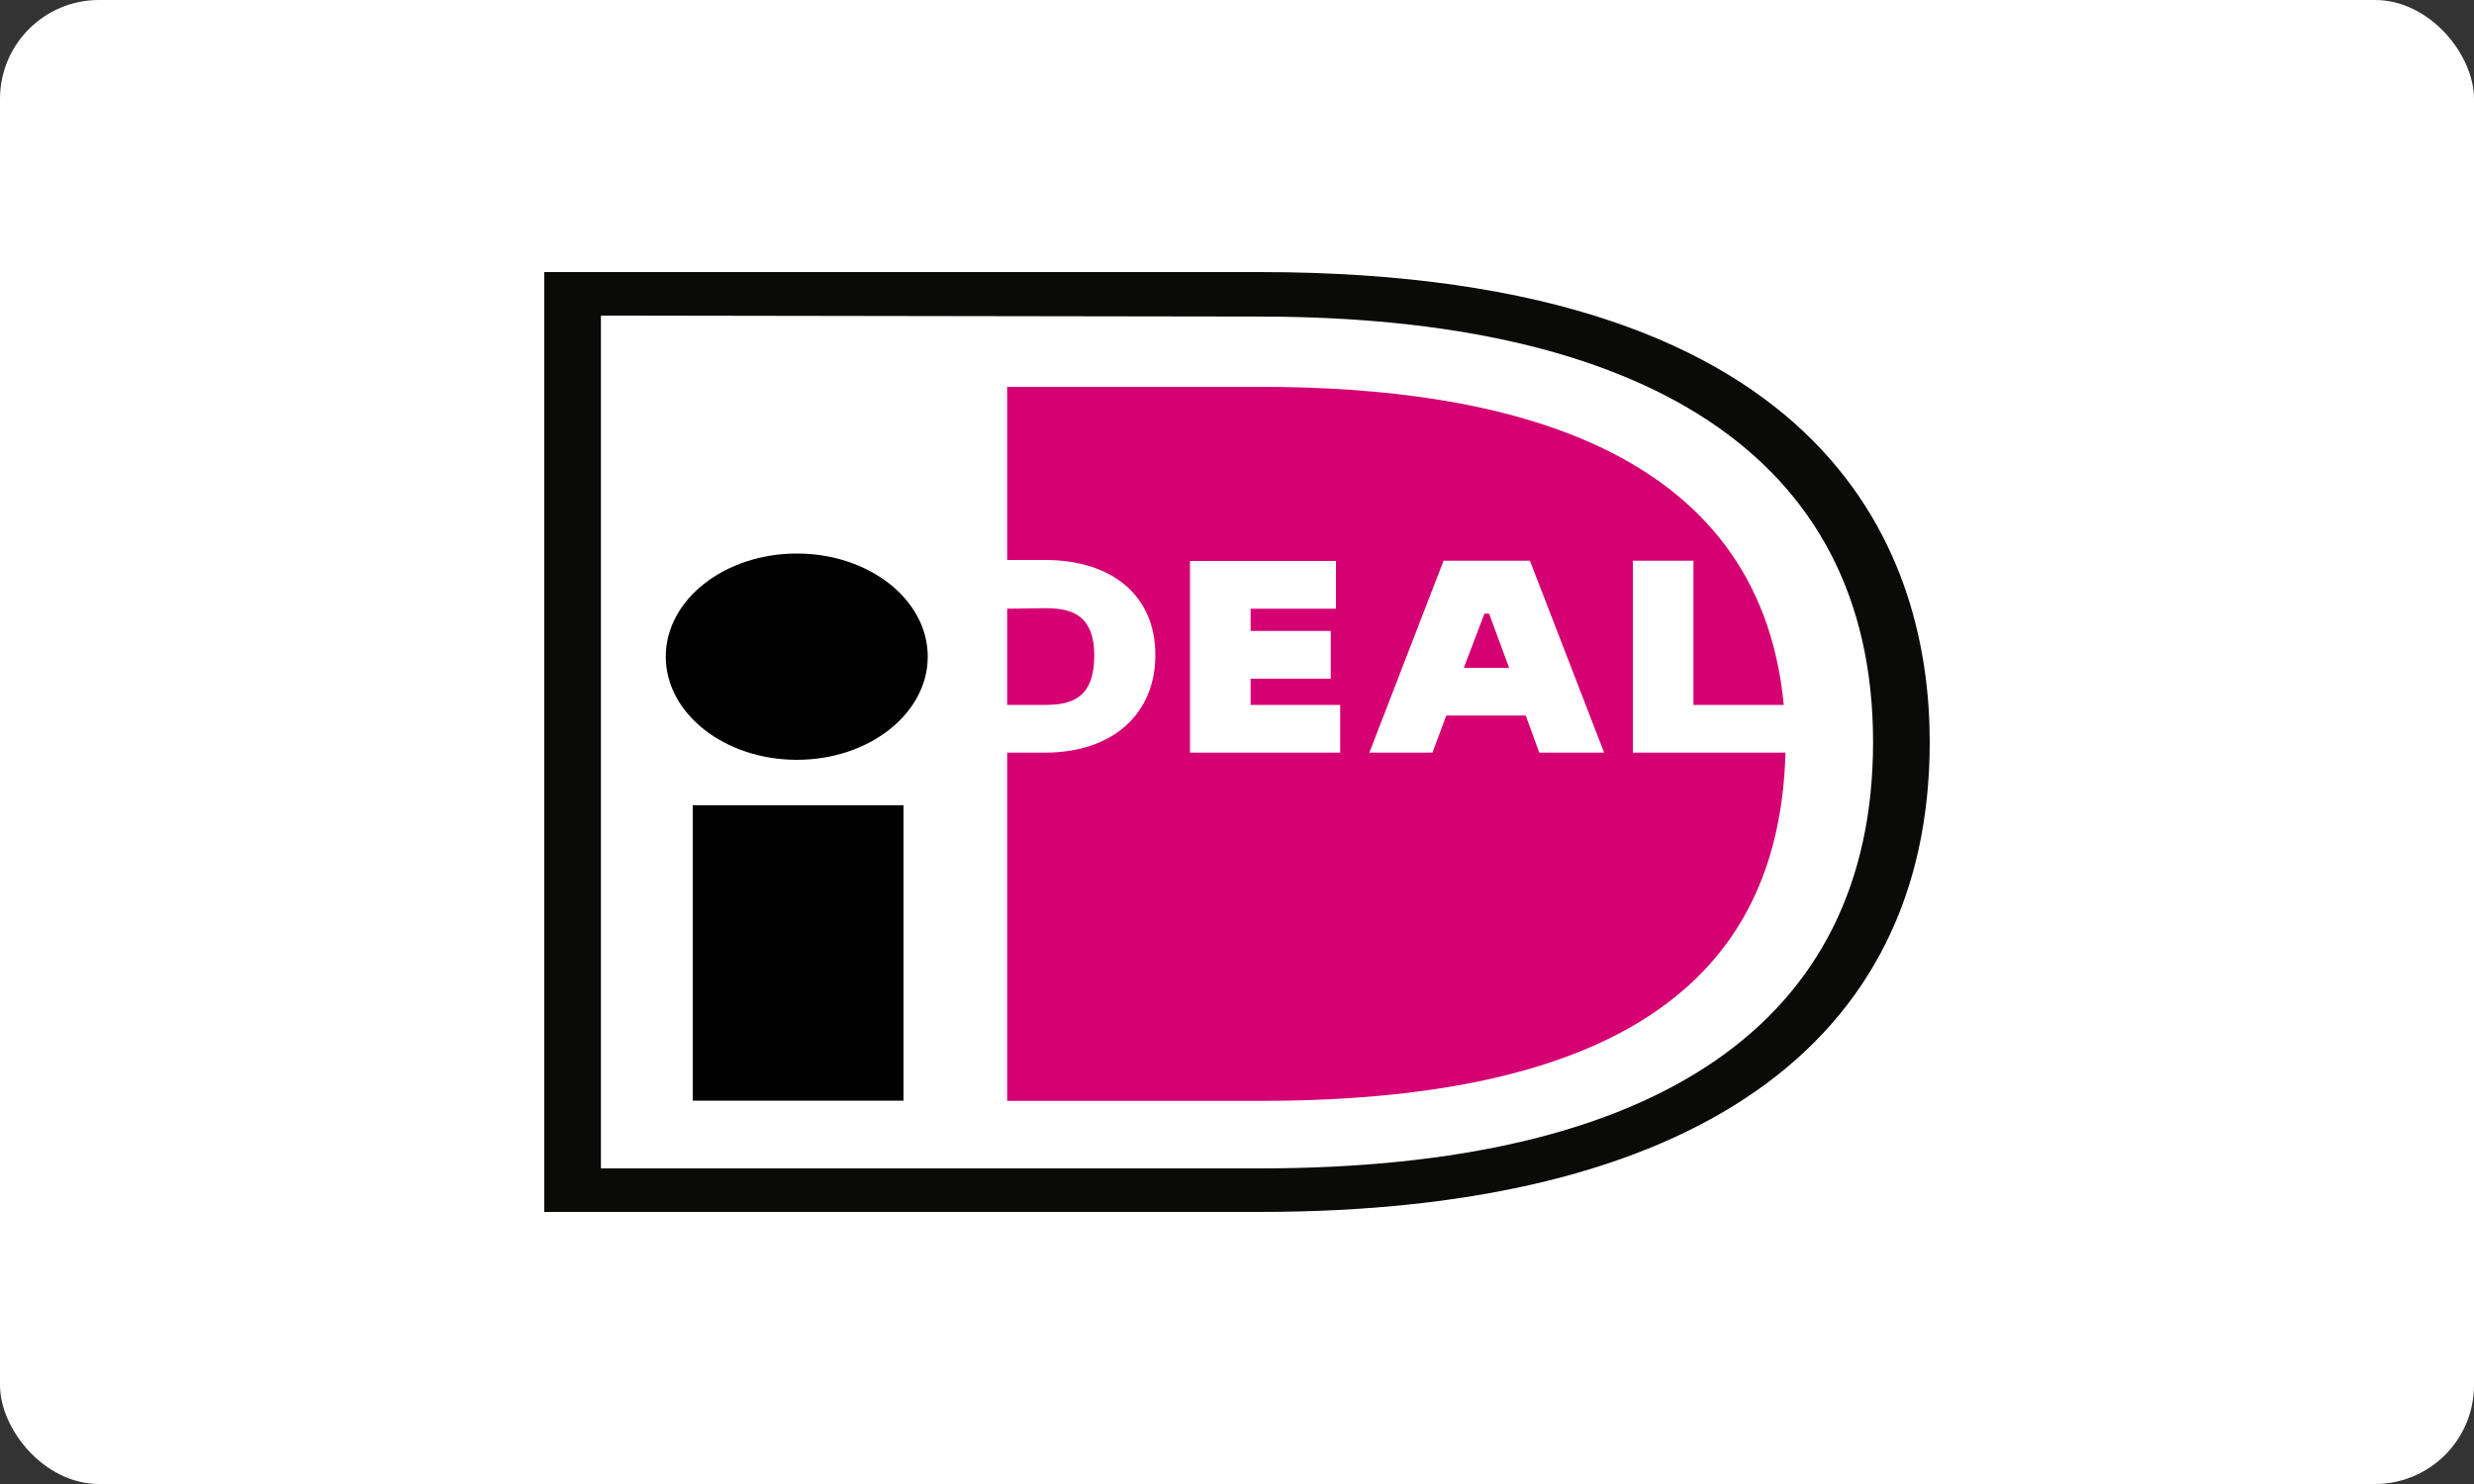
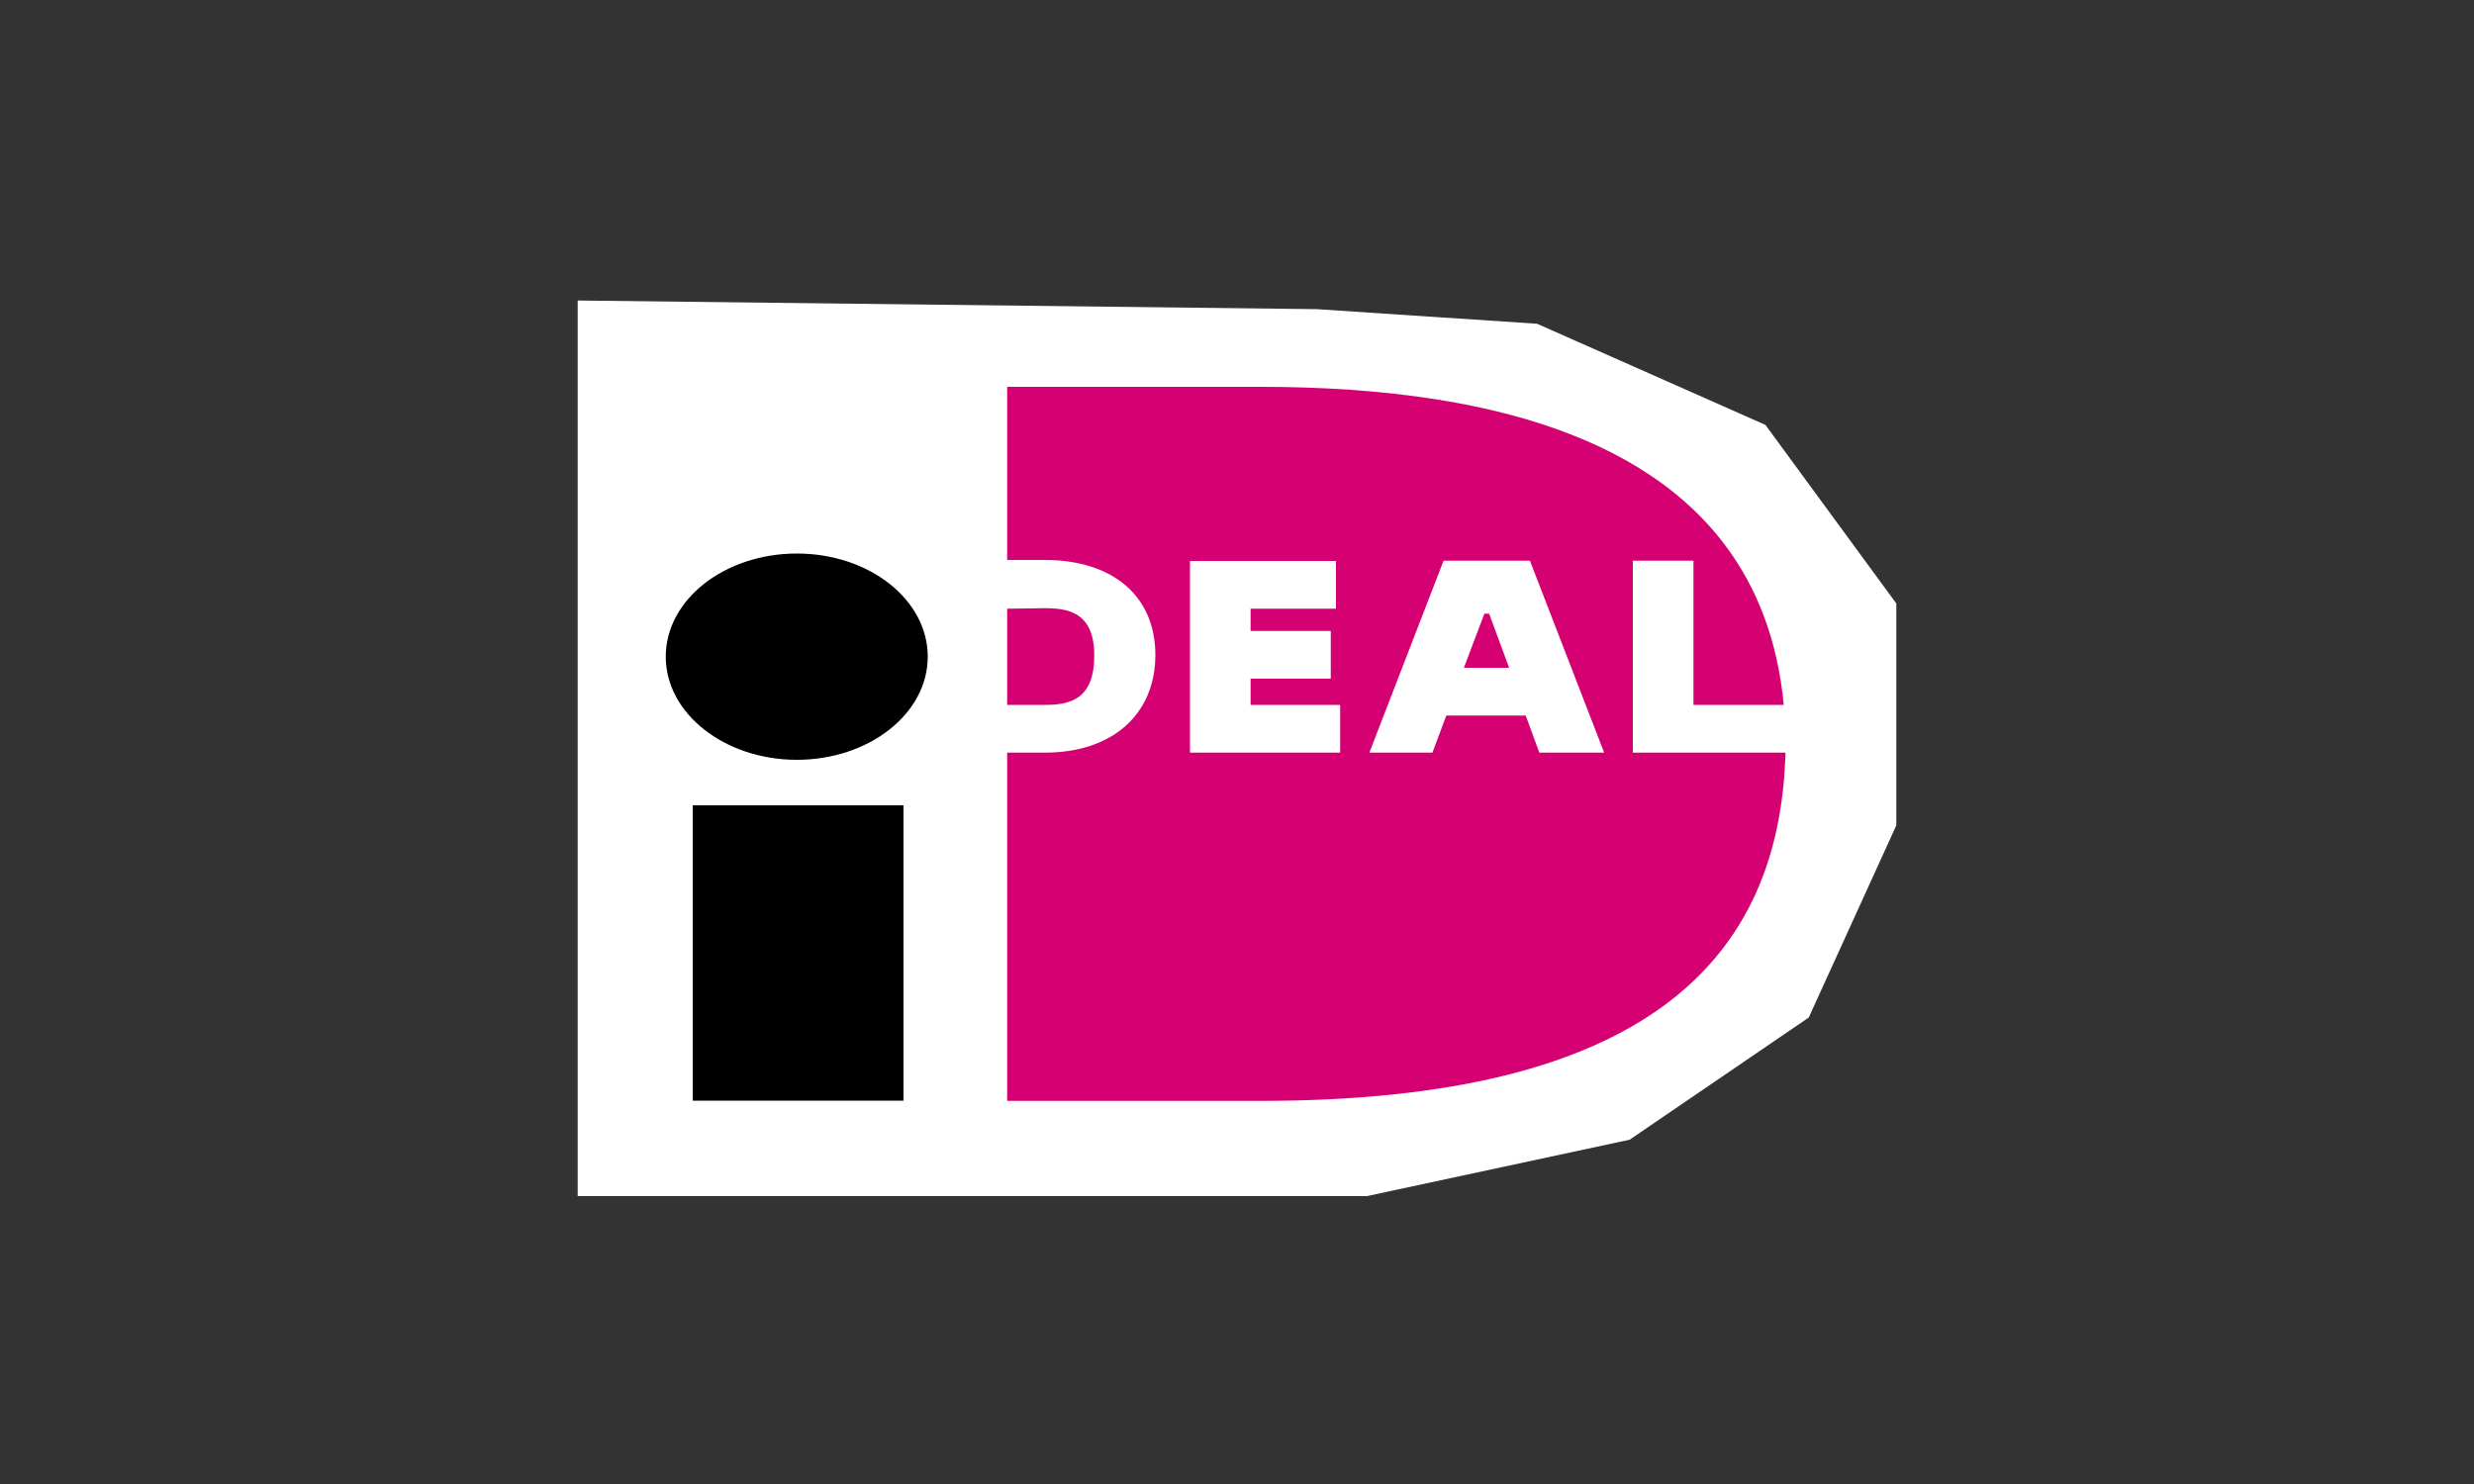
<svg xmlns="http://www.w3.org/2000/svg" viewBox="0 0 100 60">
  <rect x="0" y="0" width="100" height="60" fill="#333333" stroke="none" />
  <defs>
    <style>.cls-1{fill:#fff;}.cls-2{fill:#0a0b09;}.cls-3{fill:#d50172;}</style>
  </defs>
  <g id="Ebene_2" data-name="Ebene 2">
    <g id="Ebene_1-2" data-name="Ebene 1">
      <g id="Ebene_2-2" data-name="Ebene 2">
        <g id="Ebene_1-2-2" data-name="Ebene 1-2">
-           <rect id="Rectangle" class="cls-1" width="100" height="60" rx="4" />
-         </g>
+           </g>
      </g>
      <polygon id="Path-2" class="cls-1" points="62.13 13.09 53.23 12.5 23.35 12.15 23.35 48.36 55.25 48.36 65.87 46.08 73.11 41.14 76.65 33.37 76.65 24.4 71.36 17.18 62.13 13.09" />
-       <path id="Fill-4" class="cls-2" d="M24.29,12.76V47.24H50.9C67,47.24,75.71,41.35,75.71,30c0-11.71-9.48-17.2-24.81-17.2ZM50.9,11C74.46,11,78,22.86,78,30,78,42.26,68.36,49,50.9,49H22V11Z" />
      <path id="Fill-7" class="cls-3" d="M40.71,24.61V28.5h1.52c1.05,0,2-.24,2-2s-1.08-1.91-2-1.91ZM66,22.67h2.45V28.5H72.1c-1-10.57-11.56-12.86-21.16-12.86H40.71v7h1.52c2.76,0,4.47,1.47,4.47,3.84S45,30.43,42.23,30.43H40.71V44.51H50.94c15.61,0,21-5.71,21.23-14.08H66ZM59.17,27H61l-.81-2.19H60L59.17,27Zm-3.82,3.43,3-7.76h3.49l3,7.76H62.22l-.55-1.5H58.46l-.56,1.5ZM54.17,28.5v1.93H48.1V22.68H54v1.93H50.55v.9h3.24v1.93H50.55V28.5Z" />
      <path id="Fill-6" d="M37.5,26.55c0,2.3-2.37,4.17-5.29,4.17s-5.3-1.87-5.3-4.17,2.37-4.17,5.3-4.17,5.29,1.87,5.29,4.17M28,44.5h8.52V32.56H28Z" />
    </g>
  </g>
</svg>